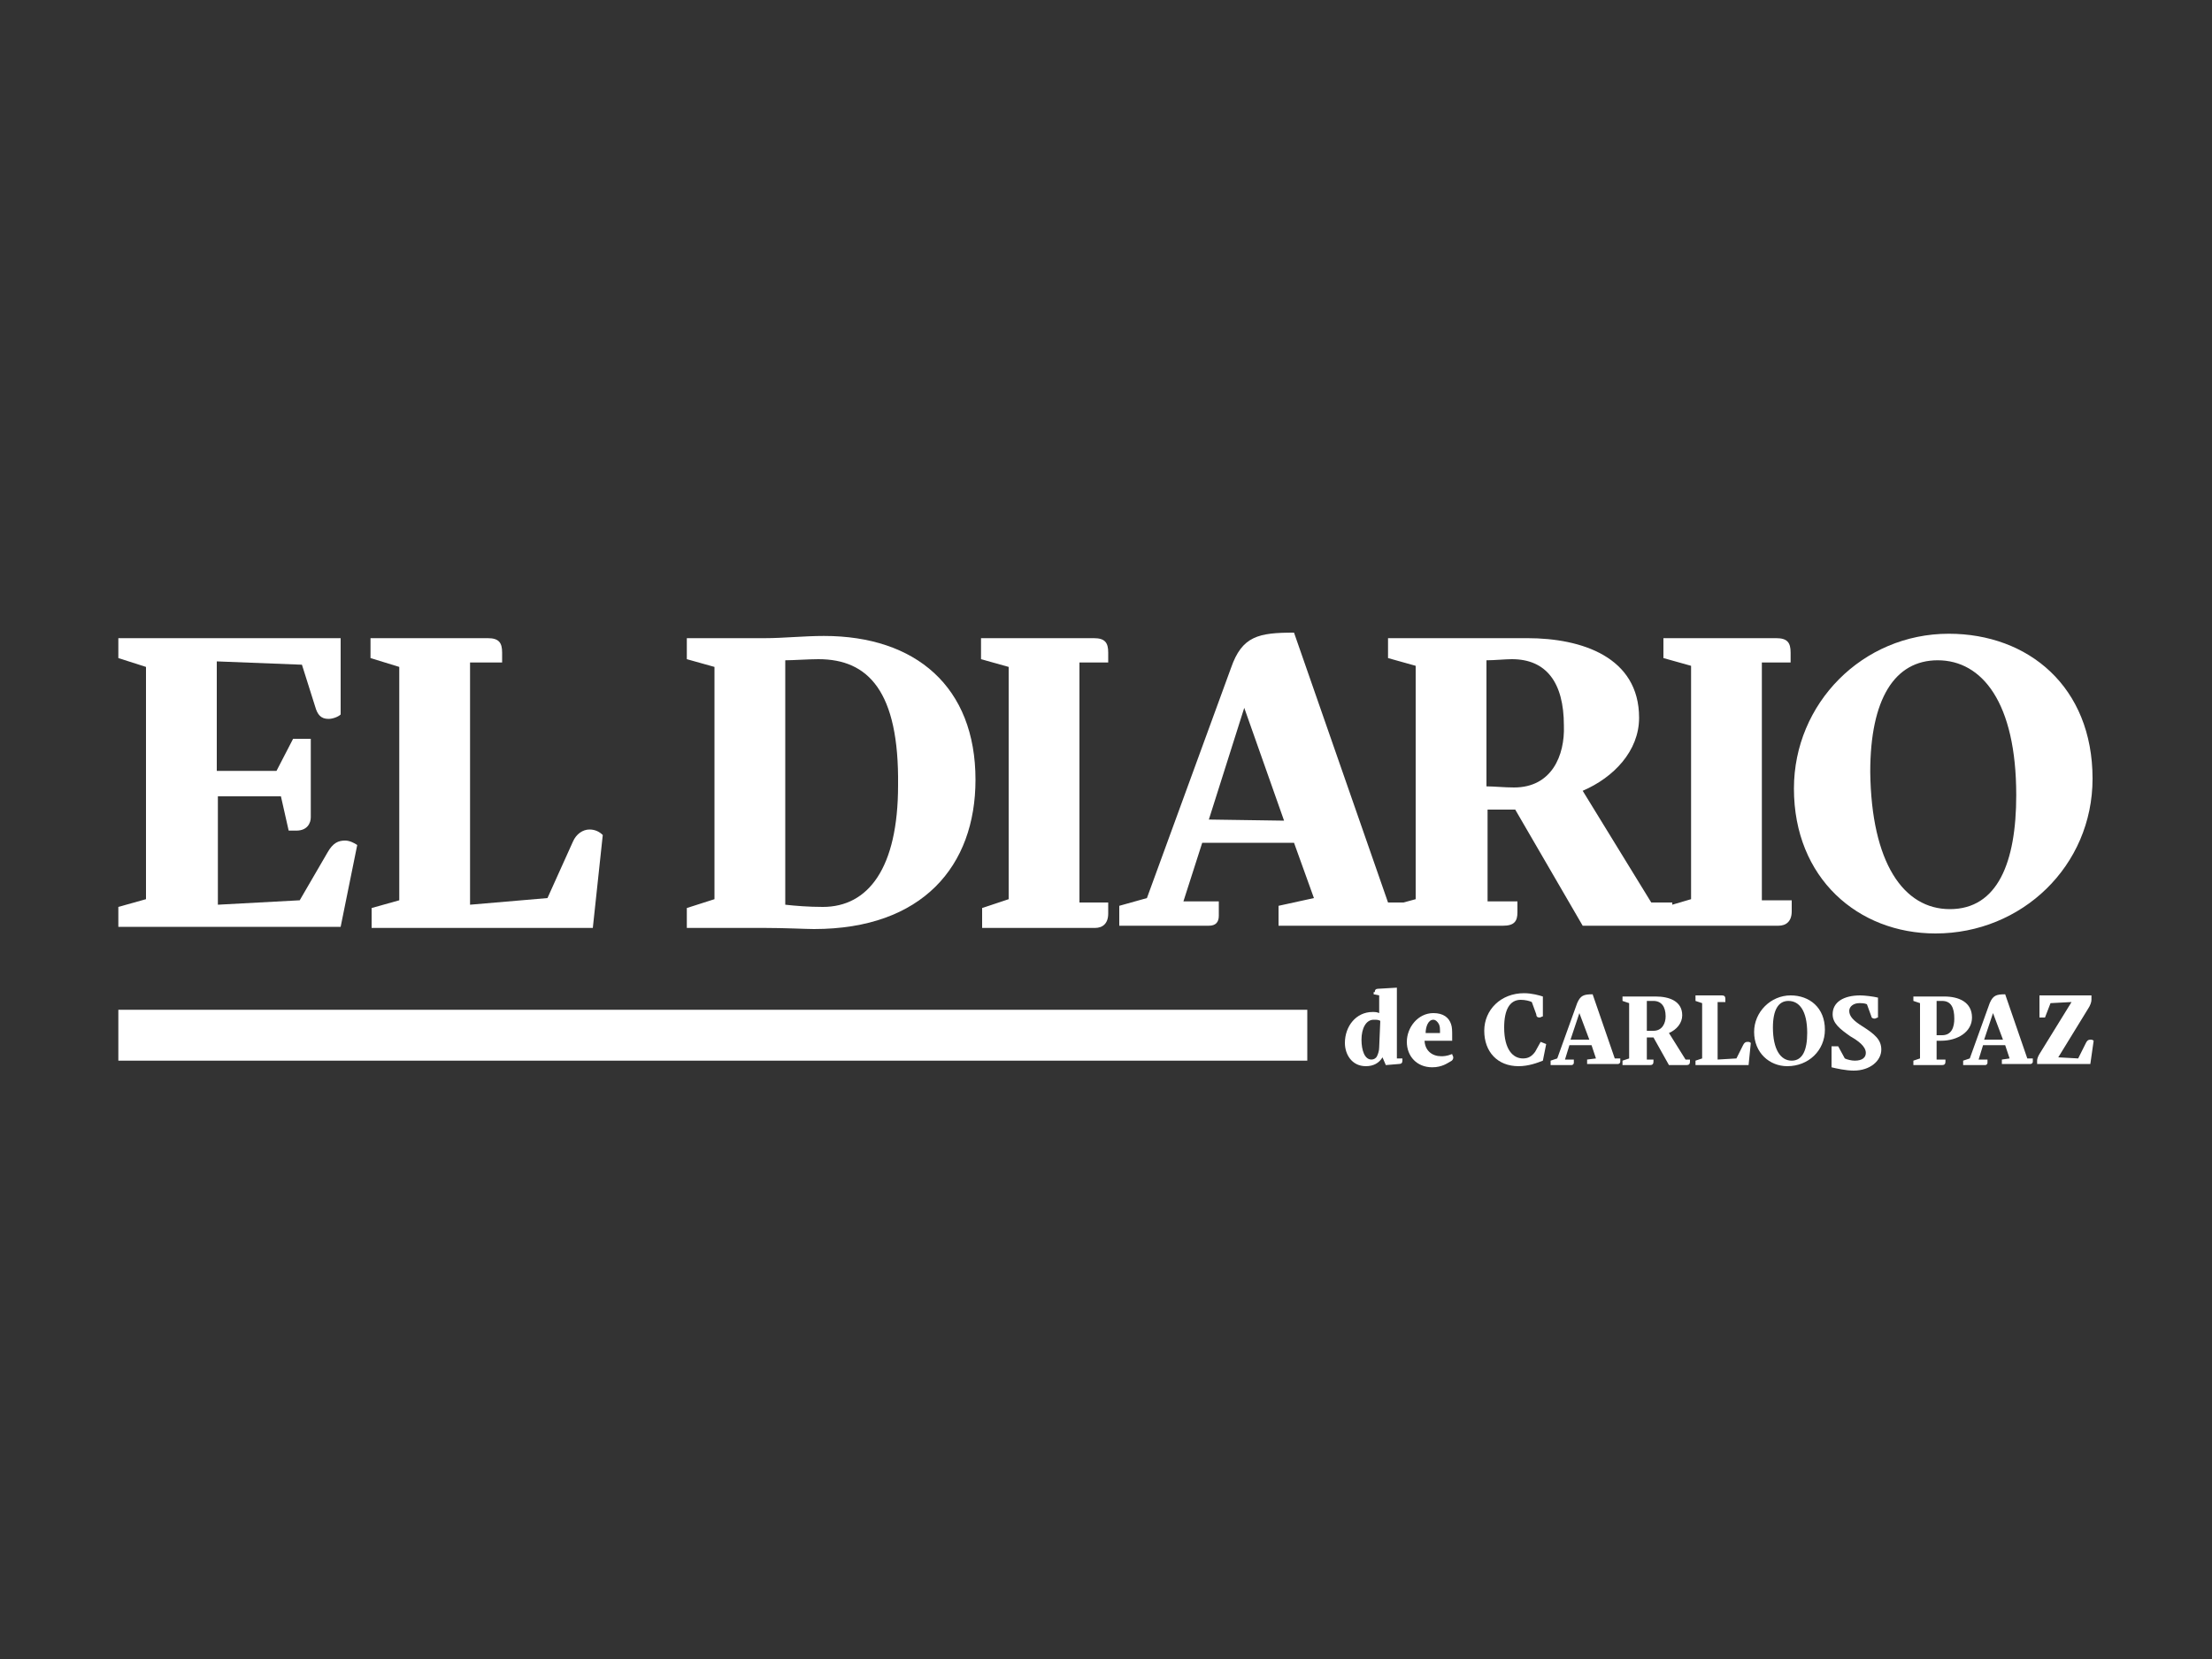
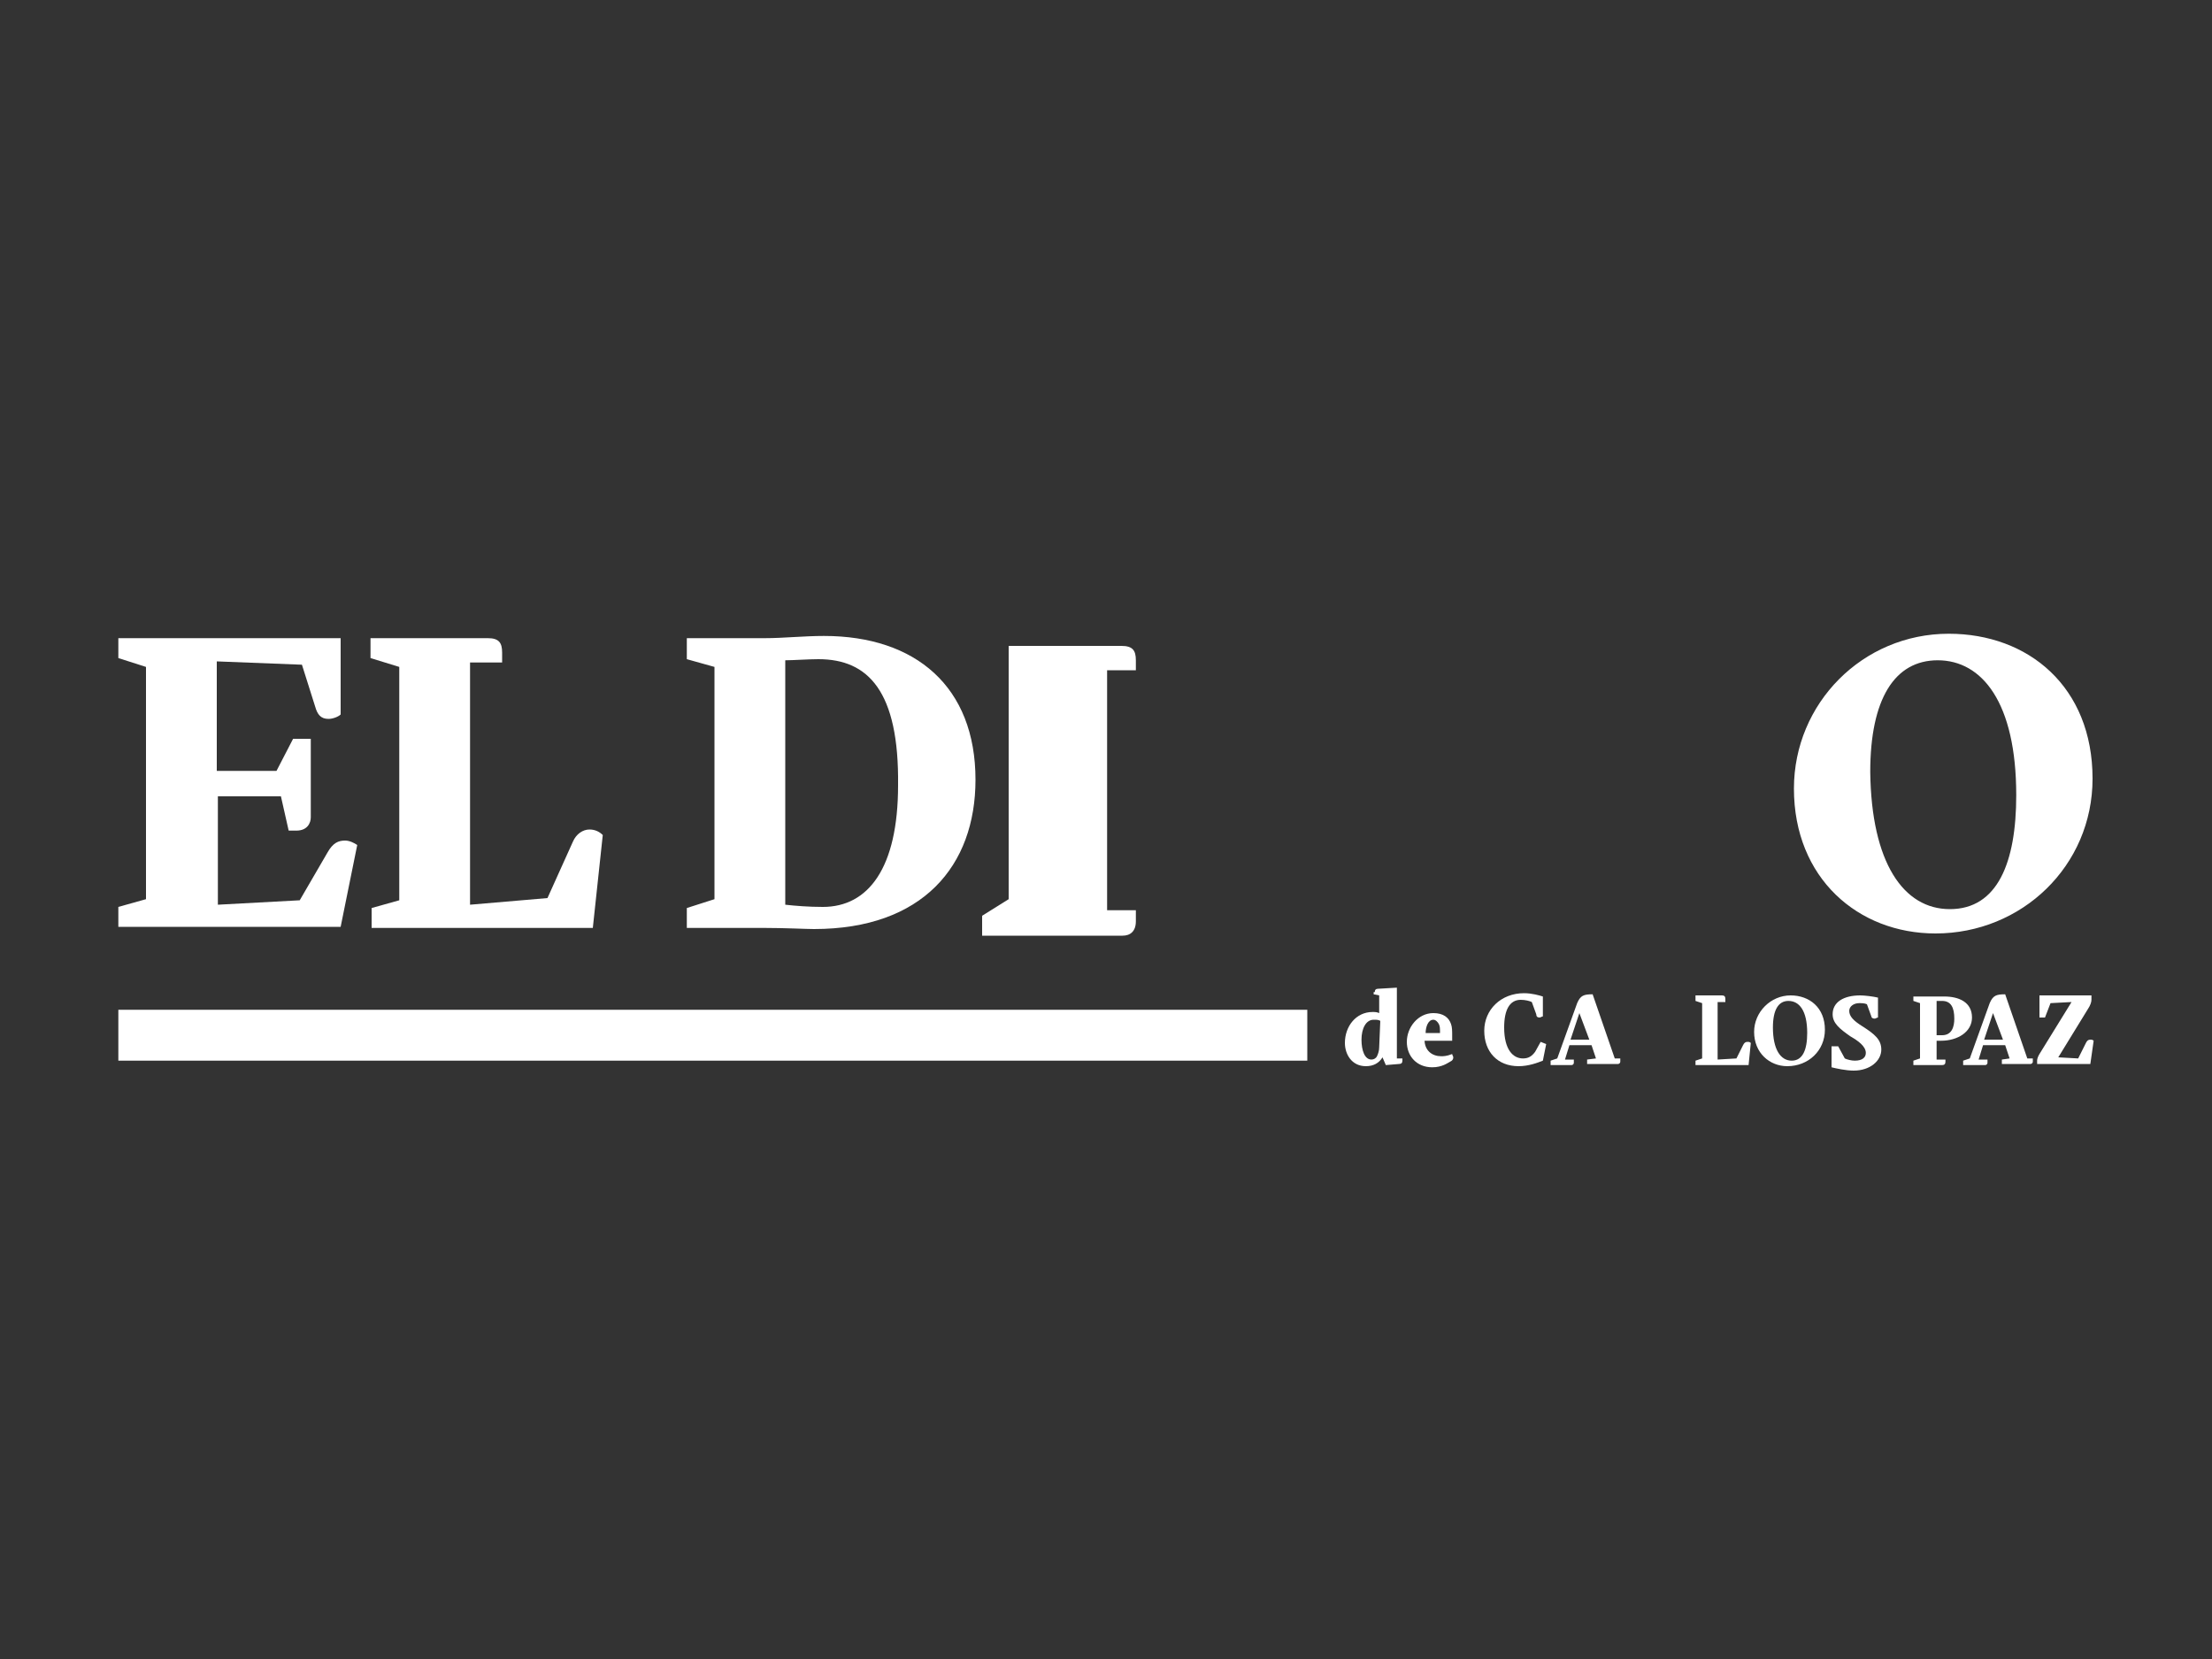
<svg xmlns="http://www.w3.org/2000/svg" version="1.1" id="Layer_1" x="0px" y="0px" viewBox="0 0 200 150" style="enable-background:new 0 0 200 150;" xml:space="preserve">
  <rect x="0" y="0" width="200" height="150" fill="#333333" stroke="none" />
  <style type="text/css">
	.st0{fill:#FFFFFF;}
</style>
  <g>
    <path class="st0" d="M13.2,81.3v-21l-2.5-0.8v-1.8h20.1v6.9c-0.2,0.2-0.7,0.4-1.1,0.4c-0.7,0-1-0.4-1.2-1.1l-1.2-3.8l-7.7-0.3v9.9   H25l1.5-2.9h1.6v7.1c0,0.5-0.3,1.2-1.3,1.2h-0.7L25.4,72h-5.7v9.8l7.4-0.4l2.5-4.3c0.5-0.9,1-1.1,1.6-1.1c0.4,0,0.8,0.2,1.1,0.4   l-1.5,7.4H10.7V82L13.2,81.3z" />
    <path class="st0" d="M33.5,57.7h10.6c1,0,1.3,0.4,1.3,1.3v0.9h-2.9v21.9l7-0.6l2.3-5.1c0.3-0.7,0.9-1.1,1.5-1.1   c0.5,0,0.9,0.2,1.2,0.5l-0.9,8.4h-20v-1.8l2.5-0.7V60.3l-2.6-0.8V57.7z" />
    <path class="st0" d="M64.6,81.3v-21l-2.5-0.7v-1.9h7.1c1.6,0,3.5-0.2,5.3-0.2c8.3,0,13.7,4.6,13.7,13c0,7.8-4.8,13.5-14.6,13.5   c-0.7,0-2.6-0.1-4.4-0.1h-7.1v-1.8L64.6,81.3z M71,81.8c0.9,0.1,2.1,0.2,3.4,0.2c4.1,0,6.8-3.5,6.8-11c0.1-8.5-2.7-11.4-7.2-11.4   c-0.9,0-2.3,0.1-3,0.1V81.8z" />
-     <path class="st0" d="M91.2,81.3v-21l-2.5-0.7v-1.9h10.2c1,0,1.3,0.4,1.3,1.3v0.9h-2.6v21.7h2.6v1c0,0.9-0.5,1.3-1.2,1.3H88.8v-1.8   L91.2,81.3z" />
-     <path class="st0" d="M159.3,81.7V59.9h2.6V59c0-0.9-0.3-1.3-1.3-1.3h-10.2v1.8l2.5,0.7v21.1l-1.7,0.5v-0.2h-1.9l-6.2-10.1   c2.8-1.2,5.1-3.6,5.1-6.6c0-5.5-5.2-7.2-10.1-7.2h-12.6v1.8l2.5,0.7v21.1l-1.1,0.3h-1.4L117,57.2c-3.2,0-4.7,0.3-5.7,3.2l-7.6,20.8   l-2.5,0.7v1.8h8.1c0.6,0,0.9-0.3,0.9-0.9v-1.3H107l1.7-5.3h8.3l1.8,5l-3.2,0.7v1.8h10l0,0h10.3c1,0,1.3-0.4,1.3-1.2v-1h-2.7v-8.3   h2.5l6.1,10.5h6h0.9h10.8c0.7,0,1.2-0.4,1.2-1.3v-1h-2.7V81.7z M109.3,74.1l3.2-10.1l3.6,10.2L109.3,74.1   C109.3,74.2,109.3,74.1,109.3,74.1z M136.9,71.2c-0.9,0-1.8-0.1-2.5-0.1V59.7c0.7,0,1.7-0.1,2.3-0.1c3.1,0,4.7,2.1,4.7,6   C141.5,68.3,140.3,71.2,136.9,71.2z" />
+     <path class="st0" d="M91.2,81.3v-21v-1.9h10.2c1,0,1.3,0.4,1.3,1.3v0.9h-2.6v21.7h2.6v1c0,0.9-0.5,1.3-1.2,1.3H88.8v-1.8   L91.2,81.3z" />
    <path class="st0" d="M162.2,71.3c0-7.7,6.2-14,14-14c7.2,0,13,4.8,13,13.1c0,7.9-6.4,14-14.2,14C168,84.4,162.2,79.4,162.2,71.3z    M176.3,82.2c4.3,0,6-4.2,6-10.3c0-8.4-3.1-12.2-7.1-12.2c-3.9,0-6.1,3.5-6.1,10.1C169.2,78,172.1,82.2,176.3,82.2L176.3,82.2z" />
    <g>
      <g>
        <path class="st0" d="M124.3,89.7c0-0.2,0.1-0.3,0.3-0.3l1.7-0.1v6.4h0.5c0,0.1,0,0.2,0,0.2c0,0.2-0.1,0.3-0.3,0.3l-1.2,0.1     l-0.3-0.7c-0.3,0.5-0.8,0.8-1.5,0.8c-1.3,0-1.9-1.1-1.9-2.1c0-1.5,1-2.8,2.5-2.8c0.2,0,0.4,0,0.6,0.1V90l-0.5-0.1v-0.2     C124.2,89.7,124.3,89.7,124.3,89.7z M124.8,92.3c-0.2-0.1-0.3-0.1-0.6-0.1c-0.7,0-1.1,0.8-1.1,1.8s0.3,1.8,0.9,1.8     c0.2,0,0.4-0.1,0.5-0.3c0.1-0.2,0.2-0.5,0.2-0.8L124.8,92.3L124.8,92.3z" />
        <path class="st0" d="M128.8,94c0,1,0.7,1.5,1.5,1.5c0.2,0,0.5,0,1-0.2c0,0.1,0.1,0.2,0.1,0.3c0,0.2-0.1,0.3-0.3,0.4     s-0.7,0.5-1.6,0.5c-1.4,0-2.3-1-2.3-2.3c0-1.3,1-2.6,2.4-2.6c0.9,0,1.4,0.4,1.6,1c0.1,0.3,0.1,0.6,0.1,1.1v0.4h-2.5     C128.8,94.1,128.8,94,128.8,94z M130.2,93.4c0-0.4,0-0.6-0.1-0.8c-0.1-0.2-0.3-0.4-0.5-0.4c-0.5,0-0.7,0.7-0.7,1.2H130.2z" />
        <path class="st0" d="M139.5,95.9c-0.5,0.2-1.3,0.5-2.2,0.5c-1.9,0-3.1-1.3-3.1-3.2s1.5-3.4,3.6-3.4c0.7,0,1.4,0.2,1.7,0.3v1.8     c-0.1,0-0.2,0.1-0.3,0.1c-0.2,0-0.3-0.1-0.3-0.3l-0.4-1.1c-0.2-0.1-0.6-0.2-1-0.2c-1,0-1.5,0.9-1.5,2.5c0,2,0.8,2.8,1.7,2.8     c0.5,0,0.8-0.2,1.1-0.6l0.5-0.9l0.5,0.2L139.5,95.9z" />
        <path class="st0" d="M144.3,95.7l-0.4-1.2h-2l-0.4,1.3h0.8v0.3c0,0.1-0.1,0.2-0.2,0.2h-1.9v-0.4l0.6-0.2l1.8-5     c0.3-0.7,0.6-0.8,1.4-0.8l2,5.8h0.5V96c0,0.1-0.1,0.2-0.2,0.2h-2.8v-0.4L144.3,95.7z M143.7,94l-0.9-2.4L142,94H143.7z" />
-         <path class="st0" d="M148.9,93.8v2h0.6V96c0,0.2-0.1,0.3-0.3,0.3h-2.5v-0.4l0.6-0.2v-5l-0.6-0.2v-0.4h3c1.2,0,2.4,0.4,2.4,1.7     c0,0.7-0.5,1.3-1.2,1.6l1.5,2.4h0.4V96c0,0.2-0.1,0.3-0.3,0.3h-1.6l-1.4-2.5C149.5,93.8,148.9,93.8,148.9,93.8z M148.9,93.2     c0.2,0,0.4,0,0.6,0c0.8,0,1.1-0.7,1.1-1.3c0-0.9-0.4-1.4-1.1-1.4c-0.2,0-0.4,0-0.6,0V93.2z" />
        <path class="st0" d="M153.2,90h2.5c0.2,0,0.3,0.1,0.3,0.3v0.3h-0.7v5.2l1.7-0.1l0.6-1.2c0.1-0.2,0.2-0.3,0.4-0.3     c0.1,0,0.2,0,0.3,0.1l-0.2,2h-4.8v-0.4l0.6-0.2v-5l-0.6-0.2V90C153.3,90,153.2,90,153.2,90z" />
        <path class="st0" d="M158.6,93.3c0-1.8,1.5-3.3,3.3-3.3c1.7,0,3.1,1.1,3.1,3.1c0,1.9-1.5,3.3-3.4,3.3     C160,96.4,158.6,95.2,158.6,93.3z M163.4,93.4c0-2-0.7-2.9-1.7-2.9c-0.9,0-1.4,0.8-1.4,2.4c0,2,0.7,3,1.7,3     S163.4,94.9,163.4,93.4z" />
        <path class="st0" d="M166.8,95.7c0.2,0.1,0.6,0.2,0.9,0.2c0.7,0,1-0.3,1-0.7c0-0.6-0.7-1.1-1.4-1.5c-1-0.7-1.6-1.2-1.6-2     c0-1.1,1-1.7,2.5-1.7c0.4,0,1.2,0.1,1.6,0.2V92c-0.1,0-0.2,0.1-0.3,0.1c-0.2,0-0.3-0.1-0.3-0.2l-0.4-1.1     c-0.2-0.1-0.5-0.1-0.7-0.1c-0.5,0-0.9,0.3-0.9,0.7c0,0.5,0.4,0.9,1.2,1.4c1.1,0.7,1.7,1.2,1.7,2.1c0,1-1,1.9-2.5,1.9     c-0.7,0-1.6-0.2-2-0.3v-1.9h0.6L166.8,95.7z" />
        <path class="st0" d="M173.6,95.7v-5l-0.6-0.2v-0.4h2.8c1.3,0,2.5,0.5,2.5,1.9c0,1.3-1.3,2.1-2.8,2.1h-0.4v1.7h0.8V96     c0,0.2-0.1,0.3-0.3,0.3H173v-0.4L173.6,95.7z M175.1,93.6c0.1,0,0.3,0,0.5,0c0.9,0,1.1-0.8,1.1-1.5c0-1-0.3-1.6-1.1-1.6     c-0.1,0-0.3,0-0.5,0V93.6z" />
        <path class="st0" d="M181.7,95.7l-0.4-1.2h-2l-0.4,1.3h0.8v0.3c0,0.1-0.1,0.2-0.2,0.2h-2v-0.4l0.6-0.2l1.8-5     c0.3-0.7,0.6-0.8,1.4-0.8l2,5.8h0.5V96c0,0.1-0.1,0.2-0.2,0.2H181v-0.4L181.7,95.7z M181.1,94l-0.9-2.4l-0.8,2.4H181.1z" />
        <path class="st0" d="M184.2,96.3c0-0.3-0.1-0.5,0.2-1l2.9-4.7l-1.9,0.1l-0.5,1.3h-0.5v-2h4.7c0,0.1,0,0.3,0,0.4     c0,0.2-0.1,0.5-0.3,0.8l-2.7,4.4l1.8,0.1l0.7-1.4c0.1-0.2,0.2-0.3,0.4-0.3c0.1,0,0.2,0,0.3,0.1l-0.3,2.1h-4.8L184.2,96.3     L184.2,96.3z" />
      </g>
      <rect x="10.7" y="91.3" class="st0" width="107.5" height="4.6" />
    </g>
  </g>
</svg>